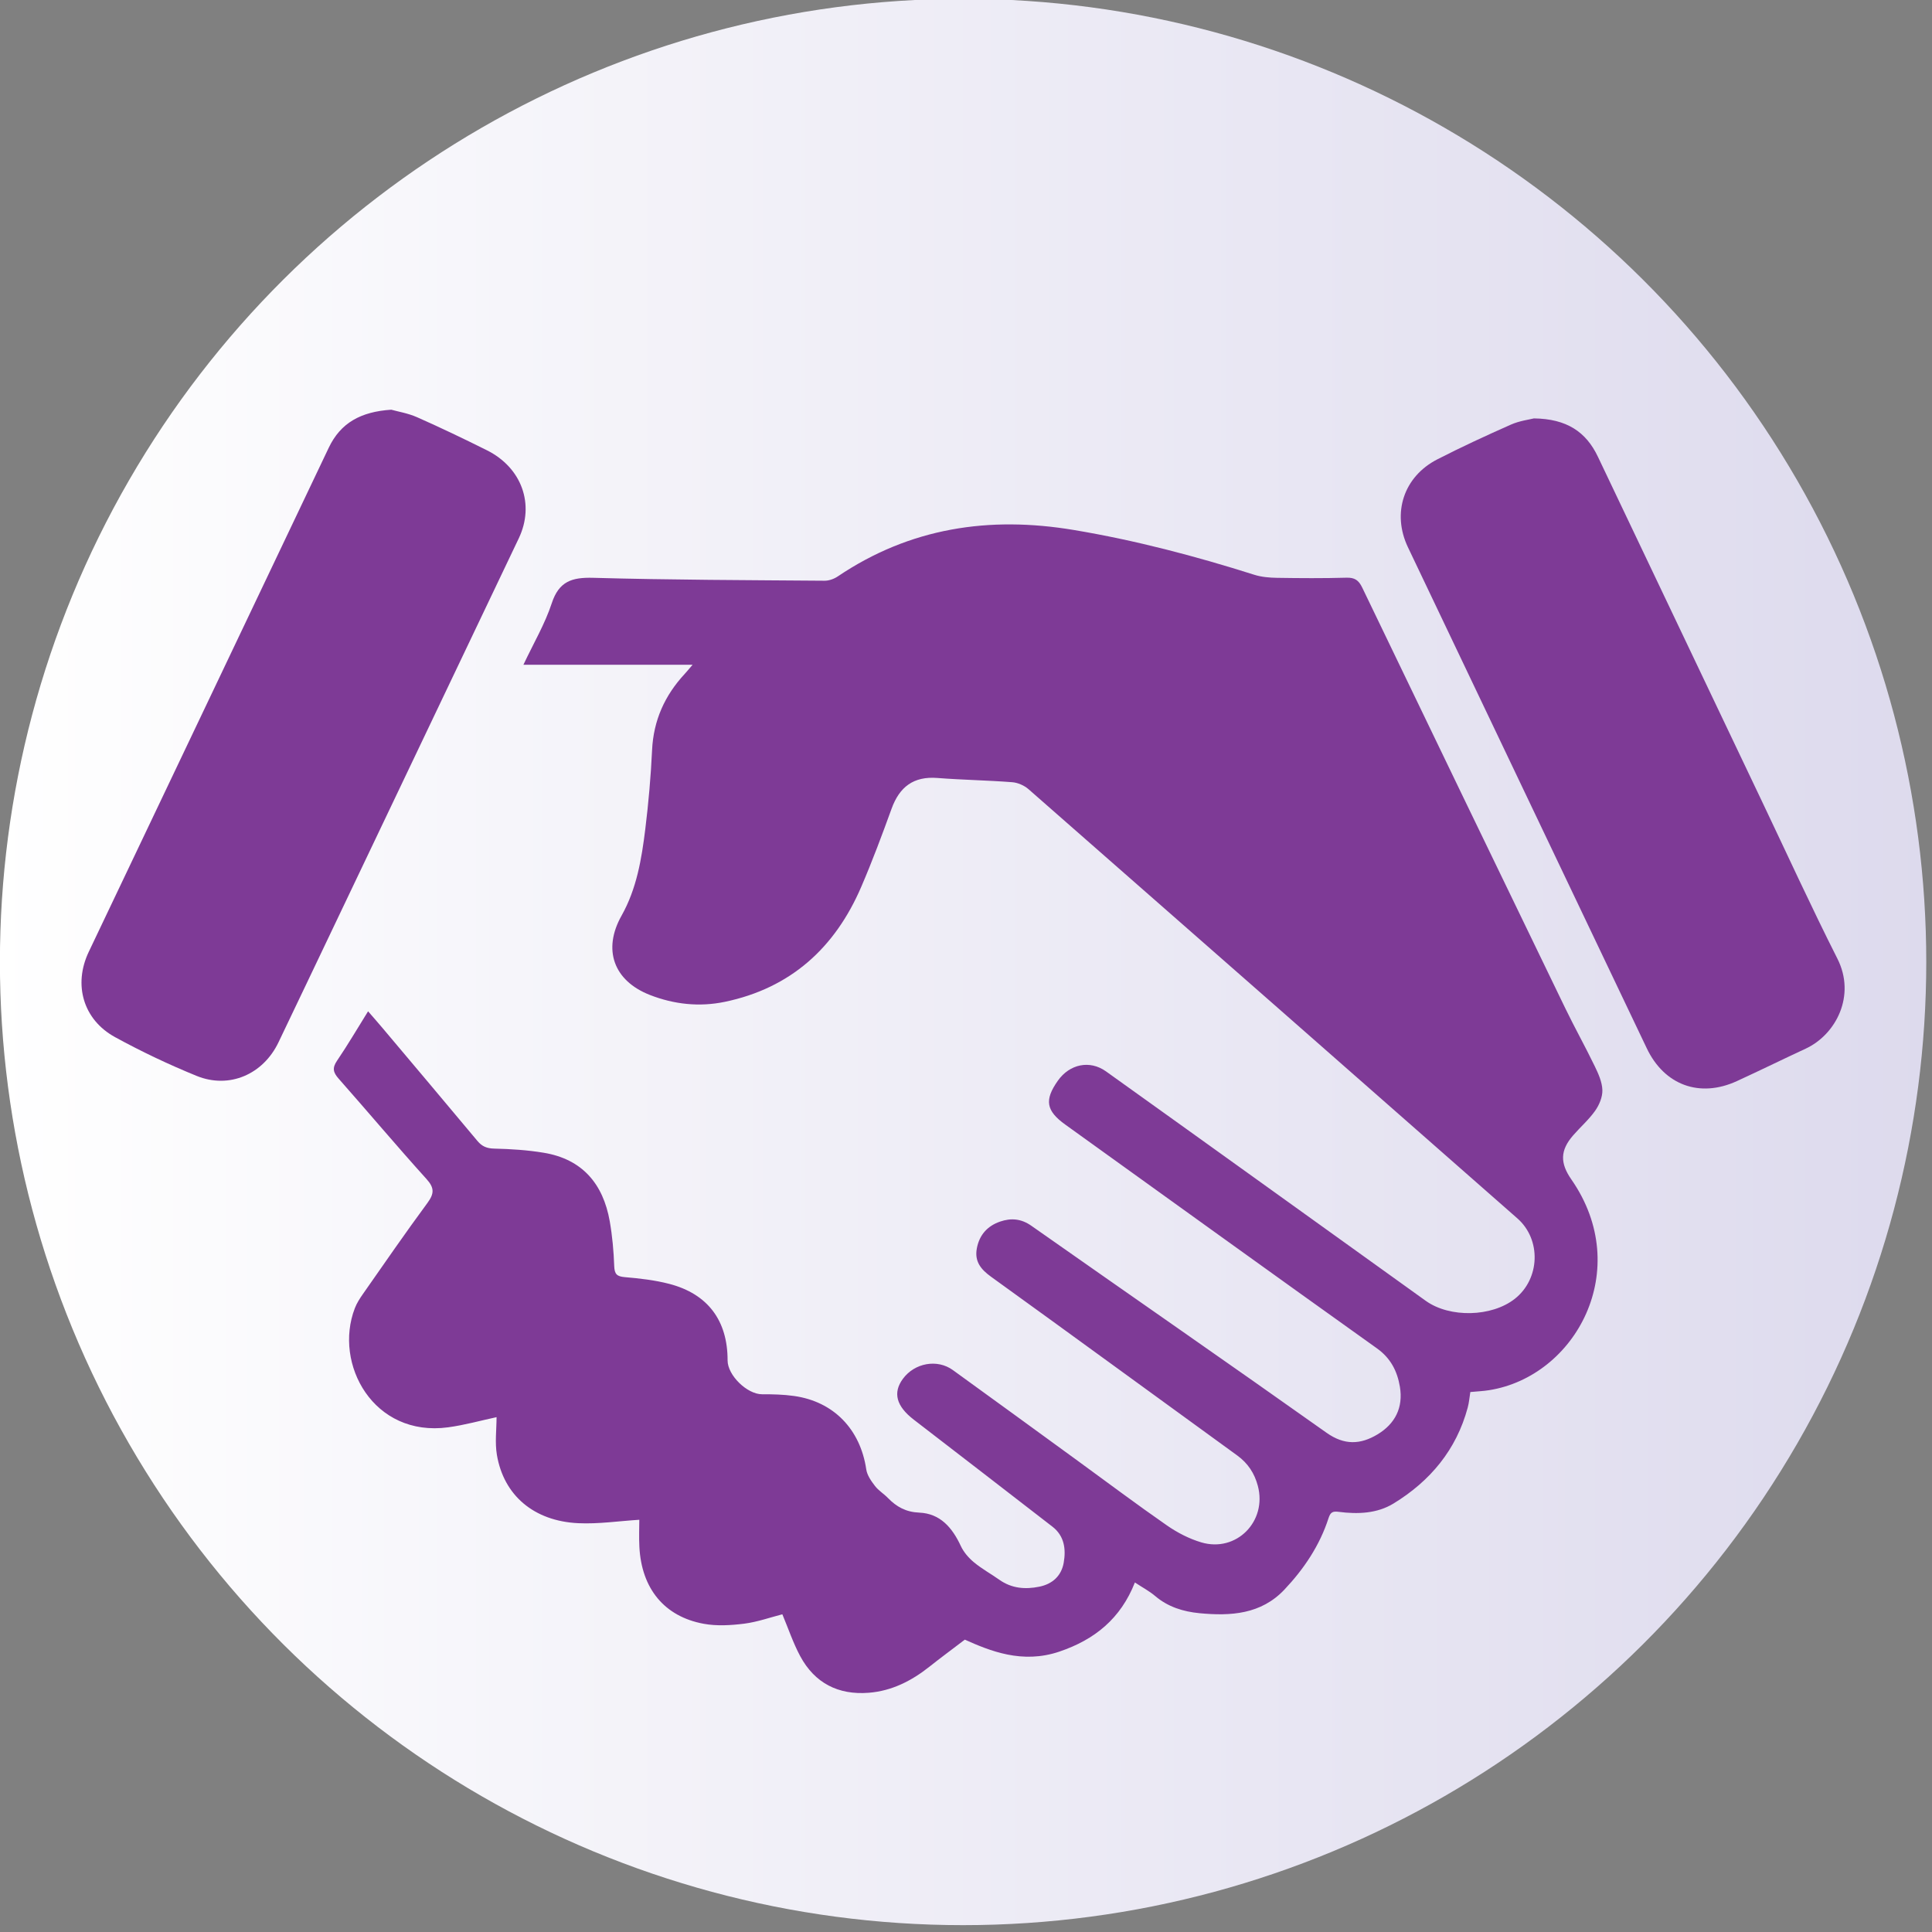
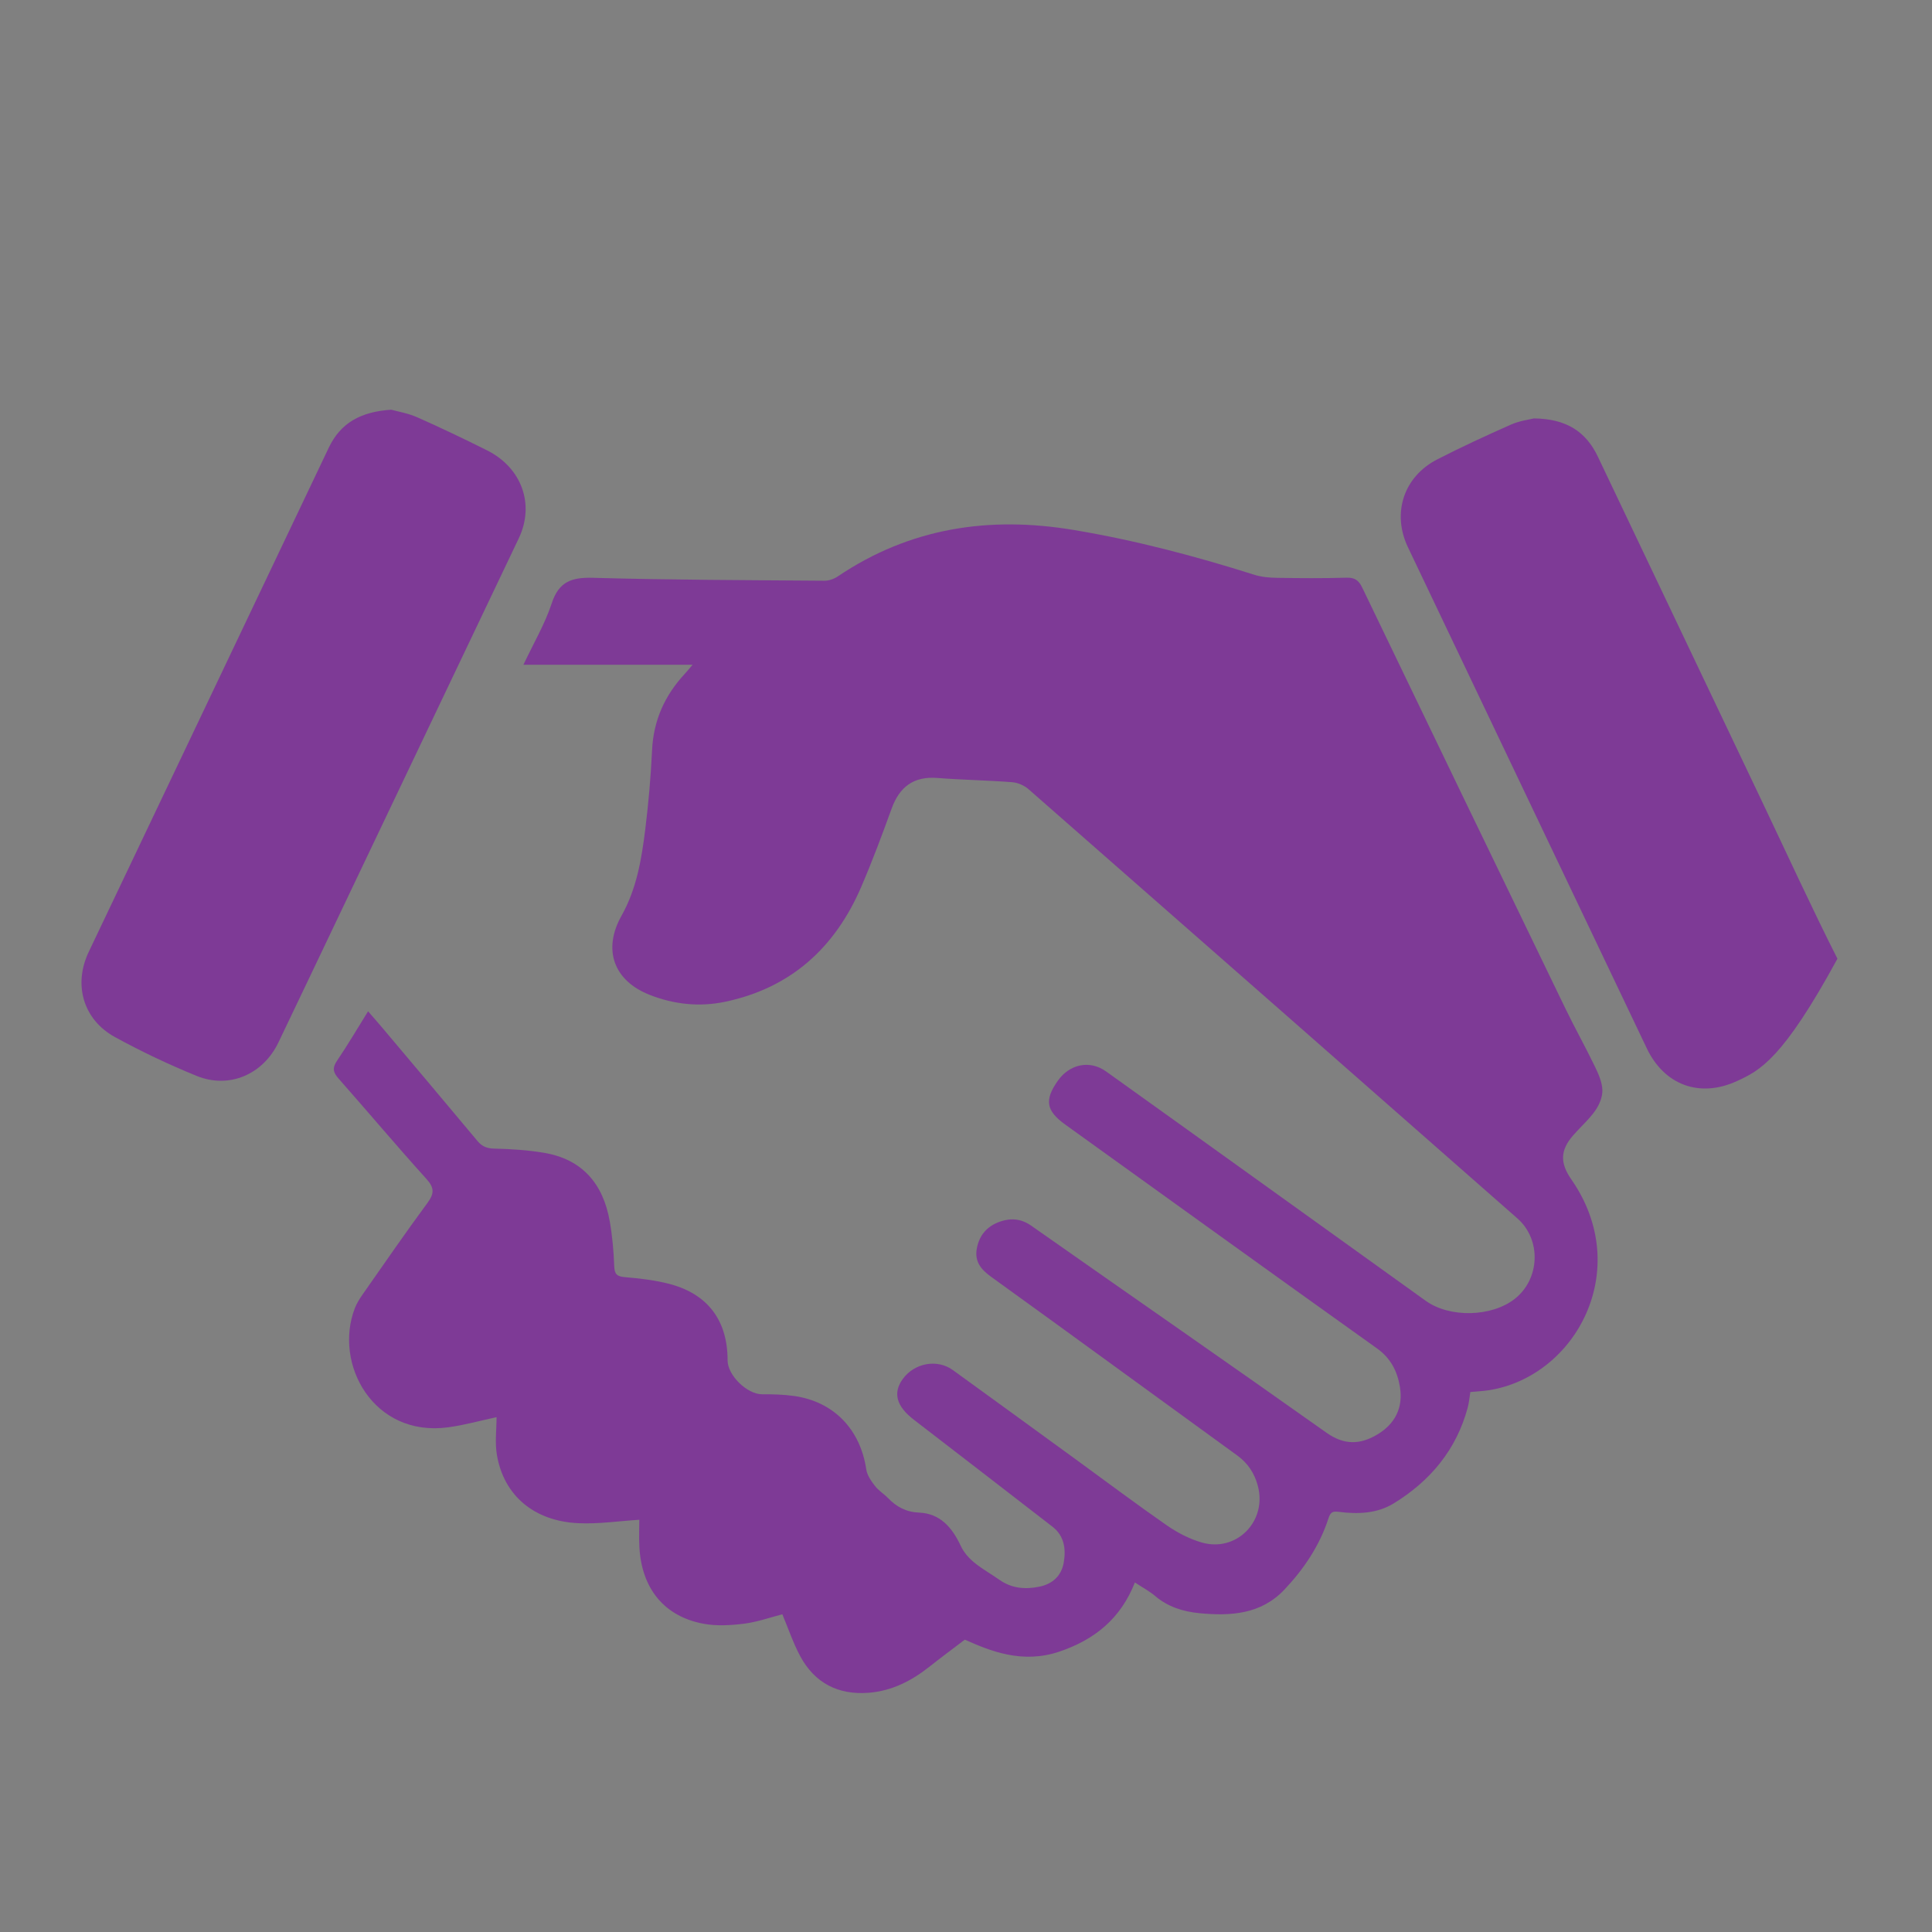
<svg xmlns="http://www.w3.org/2000/svg" width="100%" height="100%" viewBox="0 0 199 199" xml:space="preserve" style="fill-rule:evenodd;clip-rule:evenodd;stroke-linejoin:round;stroke-miterlimit:2;">
  <rect x="0" y="0" width="199" height="199" fill="#808080" stroke="none" />
  <g transform="matrix(0.24,0,0,0.24,-240.432,-3097.36)">
    <g transform="matrix(8.333,0,0,8.333,0,0)">
      <g transform="matrix(0,99.213,99.213,0,169.823,1548.68)">
-         <circle cx="0.5" cy="-0" r="0.5" style="fill:url(#_Linear1);" />
-       </g>
+         </g>
      <g transform="matrix(1,0,0,1,153.147,1584.34)">
        <path d="M0,42.675C-1.056,42.74 -2.105,42.901 -3.145,42.851C-5.429,42.743 -6.983,41.419 -7.335,39.33C-7.442,38.693 -7.352,38.022 -7.352,37.39C-8.163,37.563 -8.996,37.798 -9.845,37.913C-13.688,38.434 -15.757,34.653 -14.652,31.781C-14.552,31.52 -14.395,31.276 -14.233,31.045C-13.137,29.479 -12.052,27.904 -10.918,26.366C-10.565,25.887 -10.538,25.592 -10.96,25.125C-12.496,23.426 -13.969,21.671 -15.486,19.955C-15.769,19.634 -15.823,19.407 -15.569,19.034C-15.019,18.224 -14.523,17.377 -13.969,16.487C-13.694,16.804 -13.46,17.069 -13.233,17.339C-11.599,19.279 -9.962,21.217 -8.337,23.164C-8.099,23.449 -7.85,23.551 -7.467,23.559C-6.62,23.578 -5.765,23.633 -4.93,23.771C-2.938,24.098 -1.863,25.37 -1.523,27.298C-1.389,28.059 -1.32,28.836 -1.292,29.609C-1.276,30.026 -1.156,30.144 -0.743,30.179C0.026,30.244 0.805,30.333 1.549,30.527C3.533,31.045 4.551,32.421 4.547,34.465C4.546,35.238 5.559,36.214 6.323,36.211C6.87,36.209 7.422,36.222 7.962,36.298C10.011,36.583 11.385,38.015 11.689,40.082C11.734,40.384 11.944,40.681 12.139,40.935C12.319,41.171 12.593,41.334 12.803,41.551C13.25,42.01 13.732,42.278 14.421,42.307C15.5,42.353 16.121,43.084 16.557,44.022C16.706,44.342 16.962,44.639 17.236,44.866C17.642,45.203 18.113,45.461 18.545,45.766C19.179,46.214 19.881,46.27 20.607,46.12C21.28,45.982 21.741,45.563 21.859,44.882C21.979,44.187 21.893,43.508 21.281,43.033C18.903,41.19 16.518,39.354 14.134,37.517C13.234,36.824 13.048,36.132 13.576,35.415C14.179,34.596 15.342,34.382 16.148,34.964C18.296,36.516 20.436,38.078 22.579,39.637C24.109,40.751 25.623,41.889 27.177,42.968C27.712,43.339 28.321,43.654 28.943,43.839C30.751,44.375 32.344,42.756 31.856,40.927C31.686,40.285 31.346,39.763 30.798,39.365C26.57,36.298 22.353,33.214 18.116,30.158C17.586,29.776 17.26,29.368 17.383,28.702C17.511,28.01 17.923,27.544 18.583,27.317C19.147,27.124 19.669,27.166 20.192,27.533C25.256,31.09 30.345,34.613 35.394,38.193C36.316,38.846 37.142,38.803 38.016,38.28C38.93,37.732 39.351,36.893 39.173,35.826C39.039,35.027 38.703,34.355 37.991,33.847C32.629,30.021 27.288,26.167 21.939,22.322C20.95,21.611 20.855,21.059 21.552,20.068C22.163,19.198 23.204,18.987 24.035,19.581C26.468,21.32 28.897,23.064 31.326,24.807C34.386,27.004 37.443,29.204 40.504,31.398C41.745,32.287 43.906,32.232 45.094,31.293C46.395,30.265 46.463,28.241 45.224,27.153C36.835,19.78 28.445,12.408 20.046,5.048C19.825,4.855 19.495,4.71 19.204,4.688C17.922,4.589 16.633,4.57 15.352,4.47C14.122,4.374 13.399,4.931 12.992,6.056C12.502,7.407 11.999,8.757 11.431,10.076C10.081,13.217 7.796,15.295 4.397,16.001C3.095,16.271 1.793,16.132 0.547,15.646C-1.324,14.915 -1.897,13.309 -0.916,11.564C-0.136,10.178 0.118,8.646 0.308,7.106C0.474,5.755 0.594,4.395 0.658,3.035C0.73,1.501 1.312,0.217 2.34,-0.892C2.45,-1.011 2.552,-1.137 2.745,-1.362L-5.968,-1.362C-5.44,-2.483 -4.858,-3.466 -4.51,-4.527C-4.139,-5.657 -3.473,-5.869 -2.377,-5.839C1.595,-5.728 5.57,-5.72 9.545,-5.689C9.771,-5.687 10.031,-5.783 10.222,-5.911C13.941,-8.418 18.019,-9.032 22.379,-8.302C25.541,-7.774 28.625,-6.961 31.676,-5.995C32.045,-5.878 32.453,-5.844 32.844,-5.838C34.036,-5.819 35.23,-5.811 36.422,-5.845C36.846,-5.857 37.05,-5.715 37.232,-5.337C40.709,1.891 44.198,9.113 47.692,16.333C48.178,17.337 48.724,18.313 49.209,19.317C49.396,19.702 49.587,20.128 49.601,20.541C49.613,20.895 49.443,21.305 49.232,21.605C48.908,22.065 48.472,22.445 48.099,22.873C47.414,23.657 47.423,24.312 48.005,25.149C51.229,29.792 48.227,35.295 43.765,36.001C43.468,36.049 43.165,36.061 42.8,36.096C42.758,36.354 42.737,36.632 42.666,36.896C42.081,39.075 40.729,40.686 38.842,41.839C37.998,42.355 37.002,42.394 36.026,42.267C35.728,42.228 35.601,42.272 35.5,42.583C35.046,43.996 34.232,45.206 33.223,46.274C32.022,47.544 30.465,47.641 28.854,47.487C28.009,47.405 27.231,47.165 26.566,46.6C26.269,46.348 25.915,46.162 25.524,45.904C24.794,47.762 23.458,48.85 21.625,49.468C19.718,50.111 18.065,49.43 16.765,48.849C16.062,49.384 15.497,49.801 14.947,50.238C14.023,50.972 13.003,51.492 11.813,51.585C10.247,51.707 9.033,51.088 8.286,49.697C7.923,49.021 7.677,48.282 7.367,47.543C6.748,47.701 6.085,47.939 5.404,48.026C4.717,48.112 3.992,48.156 3.318,48.032C1.288,47.66 0.116,46.217 0.004,44.076C-0.022,43.571 0,43.064 0,42.675" style="fill:rgb(126,58,150);fill-rule:nonzero;" />
      </g>
      <g transform="matrix(1,0,0,1,140.372,1604.84)">
        <path d="M0,-34.997C0.331,-34.903 0.861,-34.818 1.336,-34.607C2.546,-34.072 3.74,-33.499 4.924,-32.909C6.722,-32.012 7.4,-30.122 6.568,-28.374C2.95,-20.778 -0.671,-13.184 -4.292,-5.589C-4.796,-4.531 -5.303,-3.474 -5.808,-2.416C-6.595,-0.767 -8.34,0 -10.027,-0.687C-11.46,-1.271 -12.868,-1.939 -14.225,-2.682C-15.868,-3.58 -16.385,-5.384 -15.581,-7.074C-11.462,-15.729 -7.335,-24.381 -3.22,-33.038C-2.607,-34.325 -1.567,-34.893 0,-34.997" style="fill:rgb(126,58,150);fill-rule:nonzero;" />
      </g>
      <g transform="matrix(1,0,0,1,199.221,1605.3)">
-         <path d="M0,-35.009C1.684,-34.988 2.685,-34.323 3.298,-33.032C6.107,-27.124 8.921,-21.218 11.734,-15.313C13.027,-12.599 14.278,-9.863 15.633,-7.181C16.593,-5.28 15.561,-3.273 13.993,-2.547C12.81,-1.998 11.639,-1.421 10.453,-0.877C8.54,0 6.719,-0.669 5.815,-2.565C1.714,-11.166 -2.388,-19.768 -6.486,-28.371C-7.323,-30.126 -6.71,-32.01 -4.972,-32.901C-3.728,-33.538 -2.456,-34.126 -1.177,-34.692C-0.738,-34.886 -0.24,-34.947 0,-35.009" style="fill:rgb(126,58,150);fill-rule:nonzero;" />
+         <path d="M0,-35.009C1.684,-34.988 2.685,-34.323 3.298,-33.032C6.107,-27.124 8.921,-21.218 11.734,-15.313C13.027,-12.599 14.278,-9.863 15.633,-7.181C12.81,-1.998 11.639,-1.421 10.453,-0.877C8.54,0 6.719,-0.669 5.815,-2.565C1.714,-11.166 -2.388,-19.768 -6.486,-28.371C-7.323,-30.126 -6.71,-32.01 -4.972,-32.901C-3.728,-33.538 -2.456,-34.126 -1.177,-34.692C-0.738,-34.886 -0.24,-34.947 0,-35.009" style="fill:rgb(126,58,150);fill-rule:nonzero;" />
      </g>
    </g>
  </g>
  <defs>
    <linearGradient id="_Linear1" x1="0" y1="0" x2="1" y2="0" gradientUnits="userSpaceOnUse" gradientTransform="matrix(0,1,1,0,0.5,-0.5)">
      <stop offset="0" style="stop-color:white;stop-opacity:1" />
      <stop offset="1" style="stop-color:rgb(221,218,237);stop-opacity:1" />
    </linearGradient>
  </defs>
</svg>